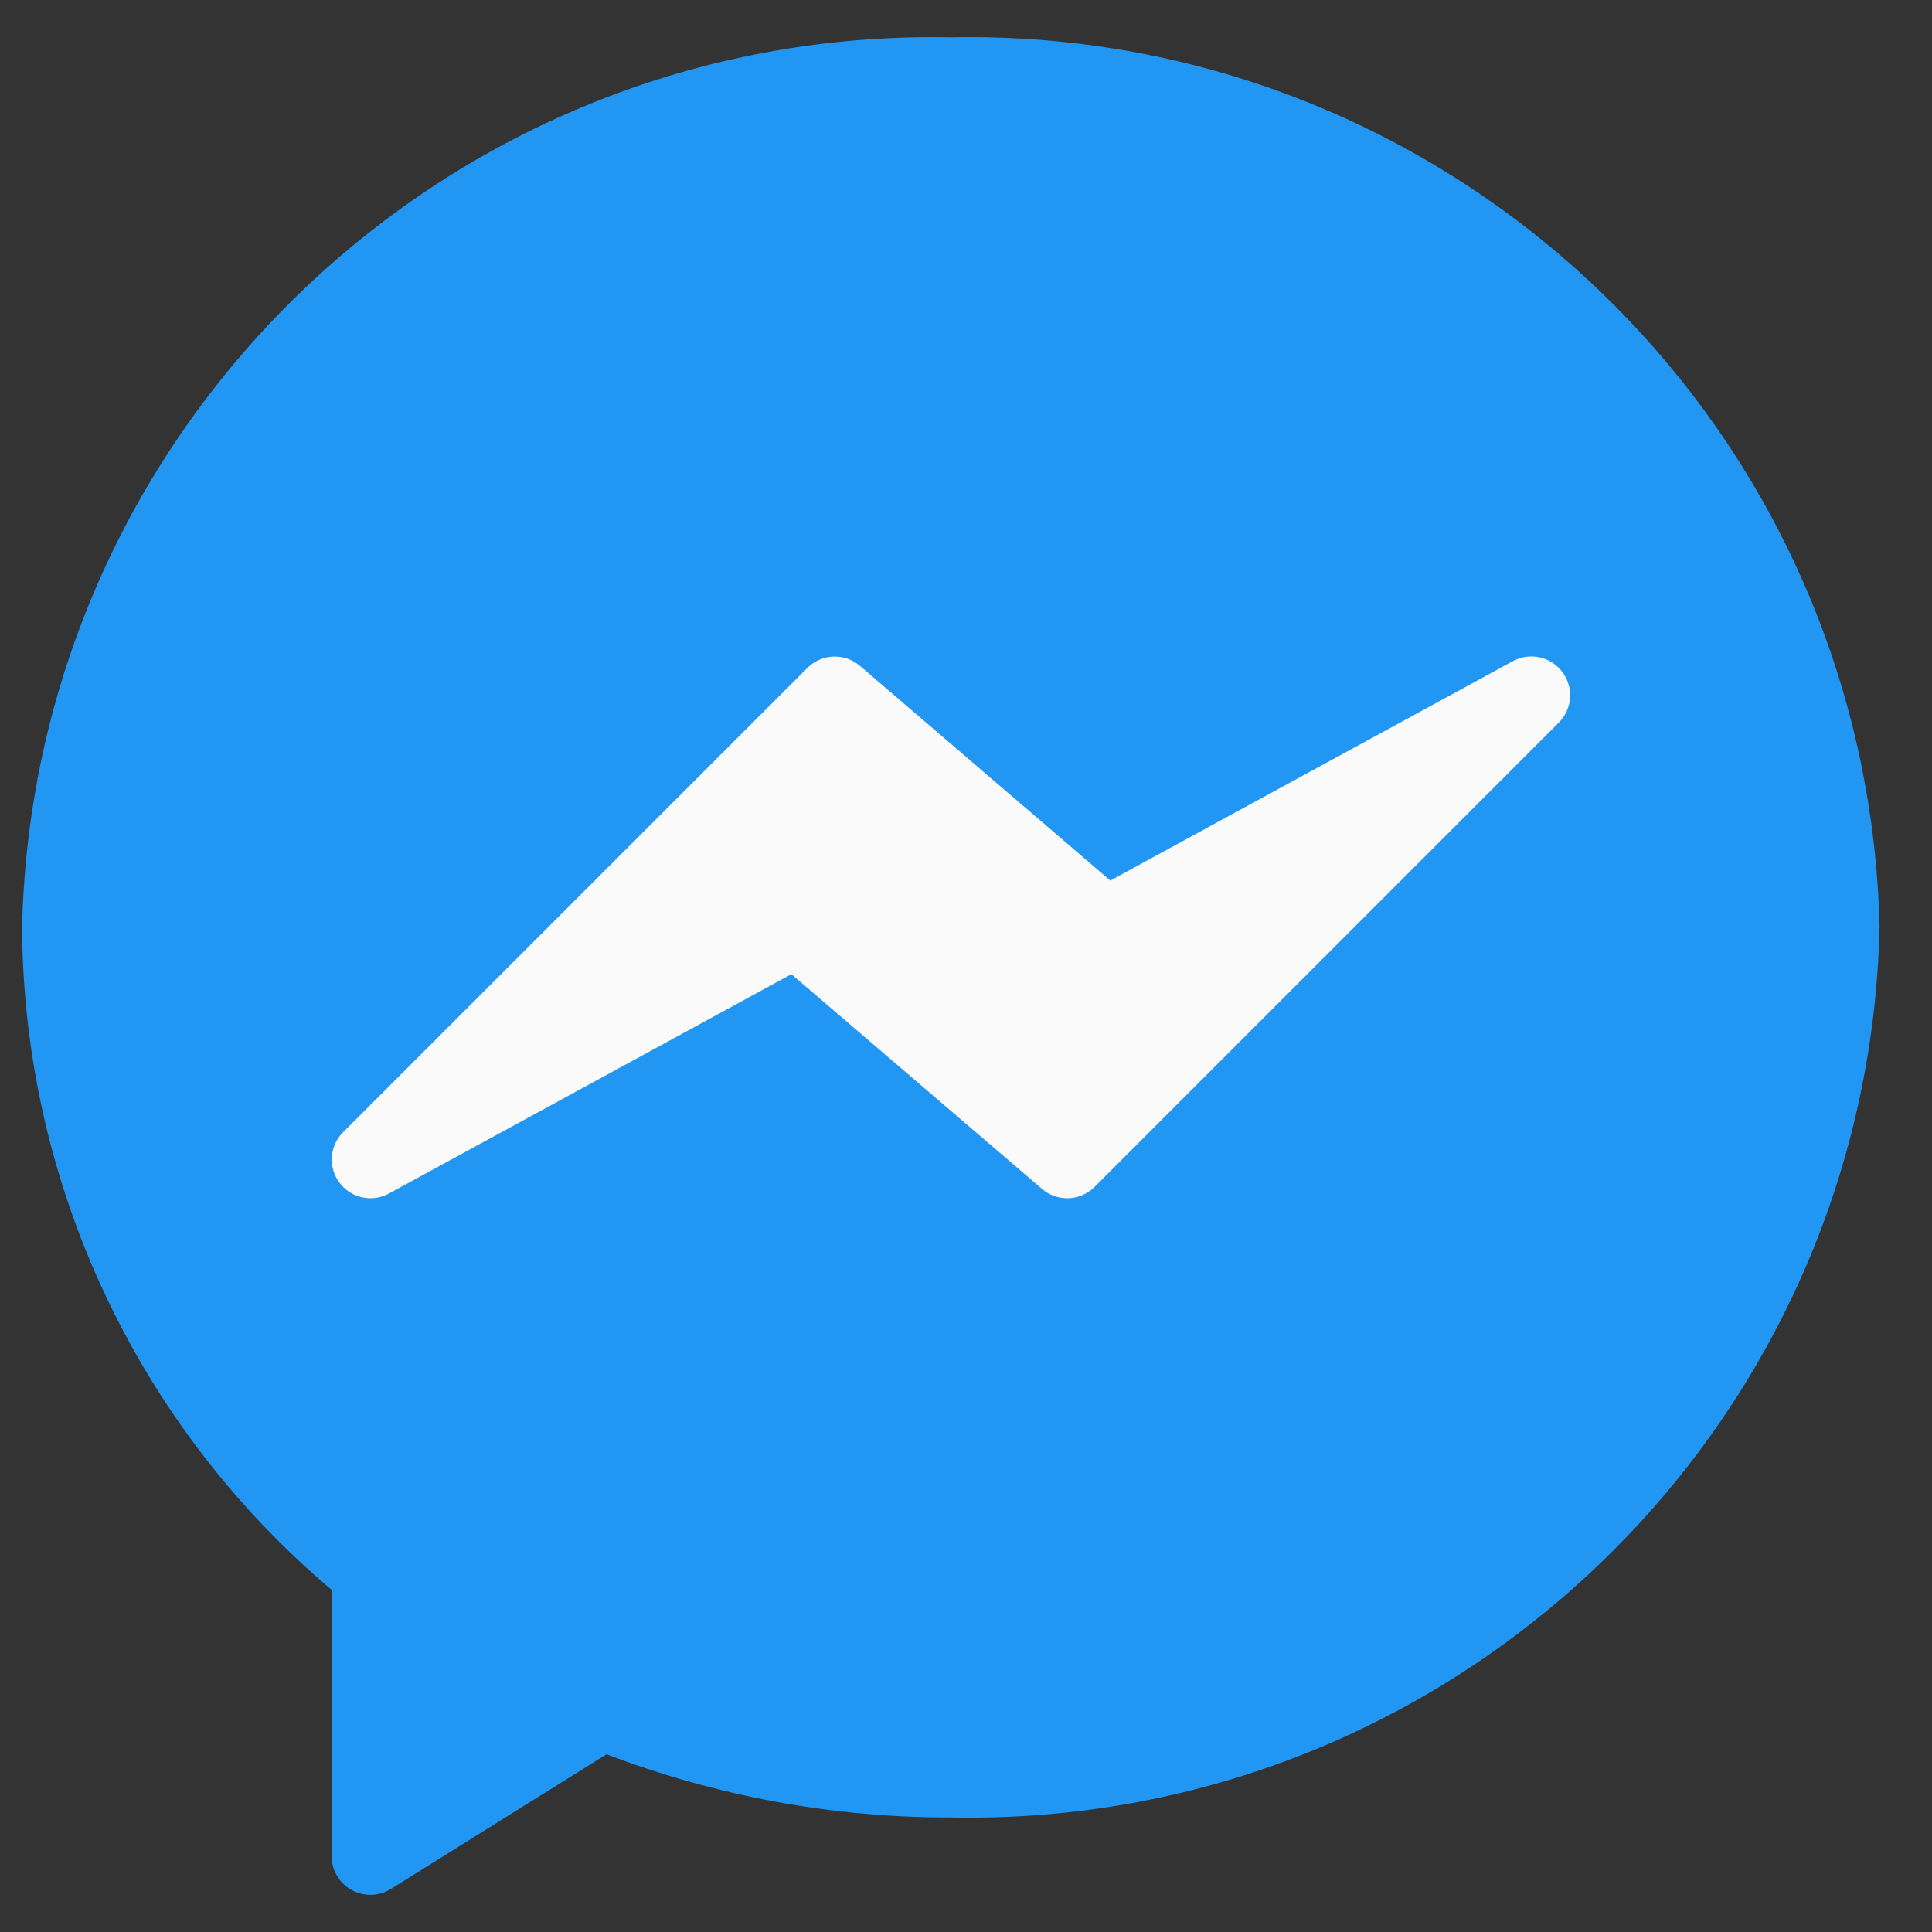
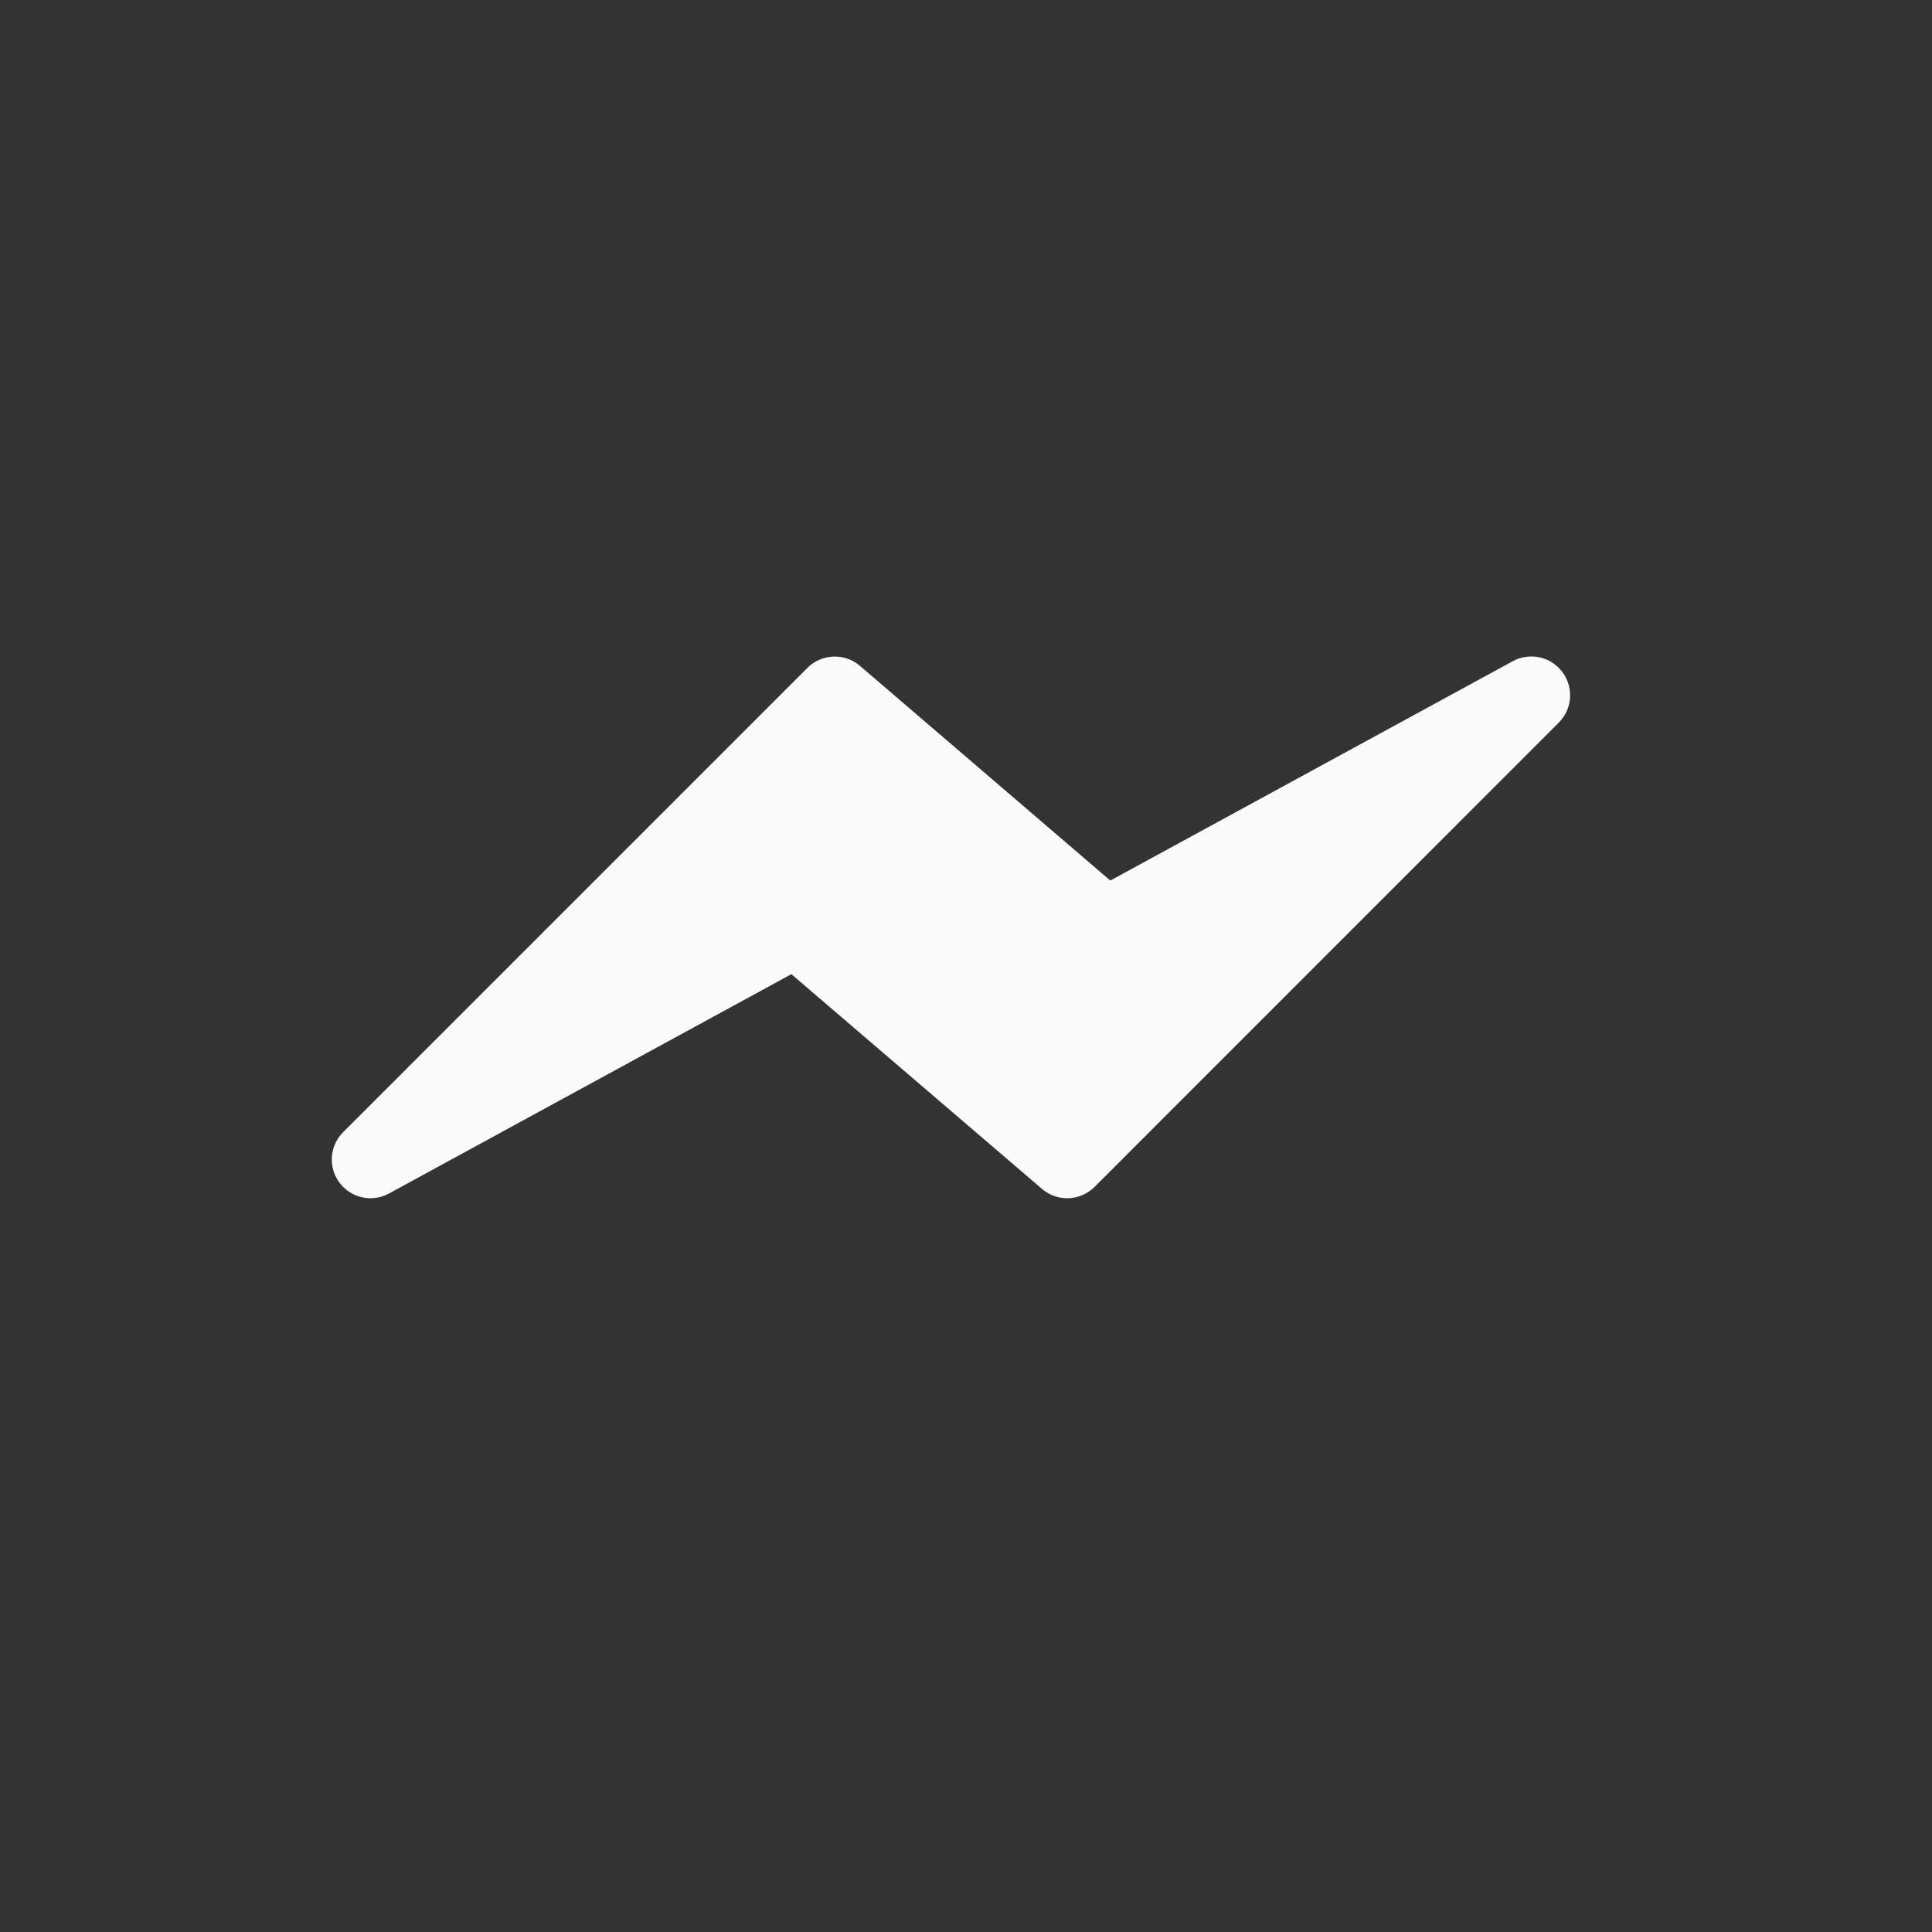
<svg xmlns="http://www.w3.org/2000/svg" width="26" height="26" viewBox="0 0 26 26" fill="none">
  <rect x="0" y="0" width="26" height="26" fill="#333333" stroke="none" />
-   <path d="M12.796 0.502C6.041 0.369 0.451 5.726 0.297 12.48C0.315 15.919 1.837 19.177 4.463 21.396V24.979C4.463 25.267 4.696 25.5 4.984 25.5C5.082 25.5 5.177 25.473 5.26 25.421L8.163 23.608C9.642 24.173 11.212 24.462 12.796 24.459C19.551 24.592 25.14 19.235 25.294 12.48C25.14 5.726 19.551 0.369 12.796 0.502Z" fill="#2196F3" />
  <path d="M21.025 9.043C20.87 8.836 20.586 8.774 20.358 8.898L14.942 11.85L11.573 8.961C11.366 8.784 11.058 8.796 10.866 8.988L4.616 15.238C4.414 15.441 4.414 15.771 4.619 15.974C4.782 16.136 5.032 16.172 5.234 16.062L10.65 13.11L14.023 16C14.229 16.177 14.537 16.165 14.73 15.973L20.979 9.723C21.161 9.54 21.181 9.25 21.025 9.043Z" fill="#FAFAFA" />
</svg>